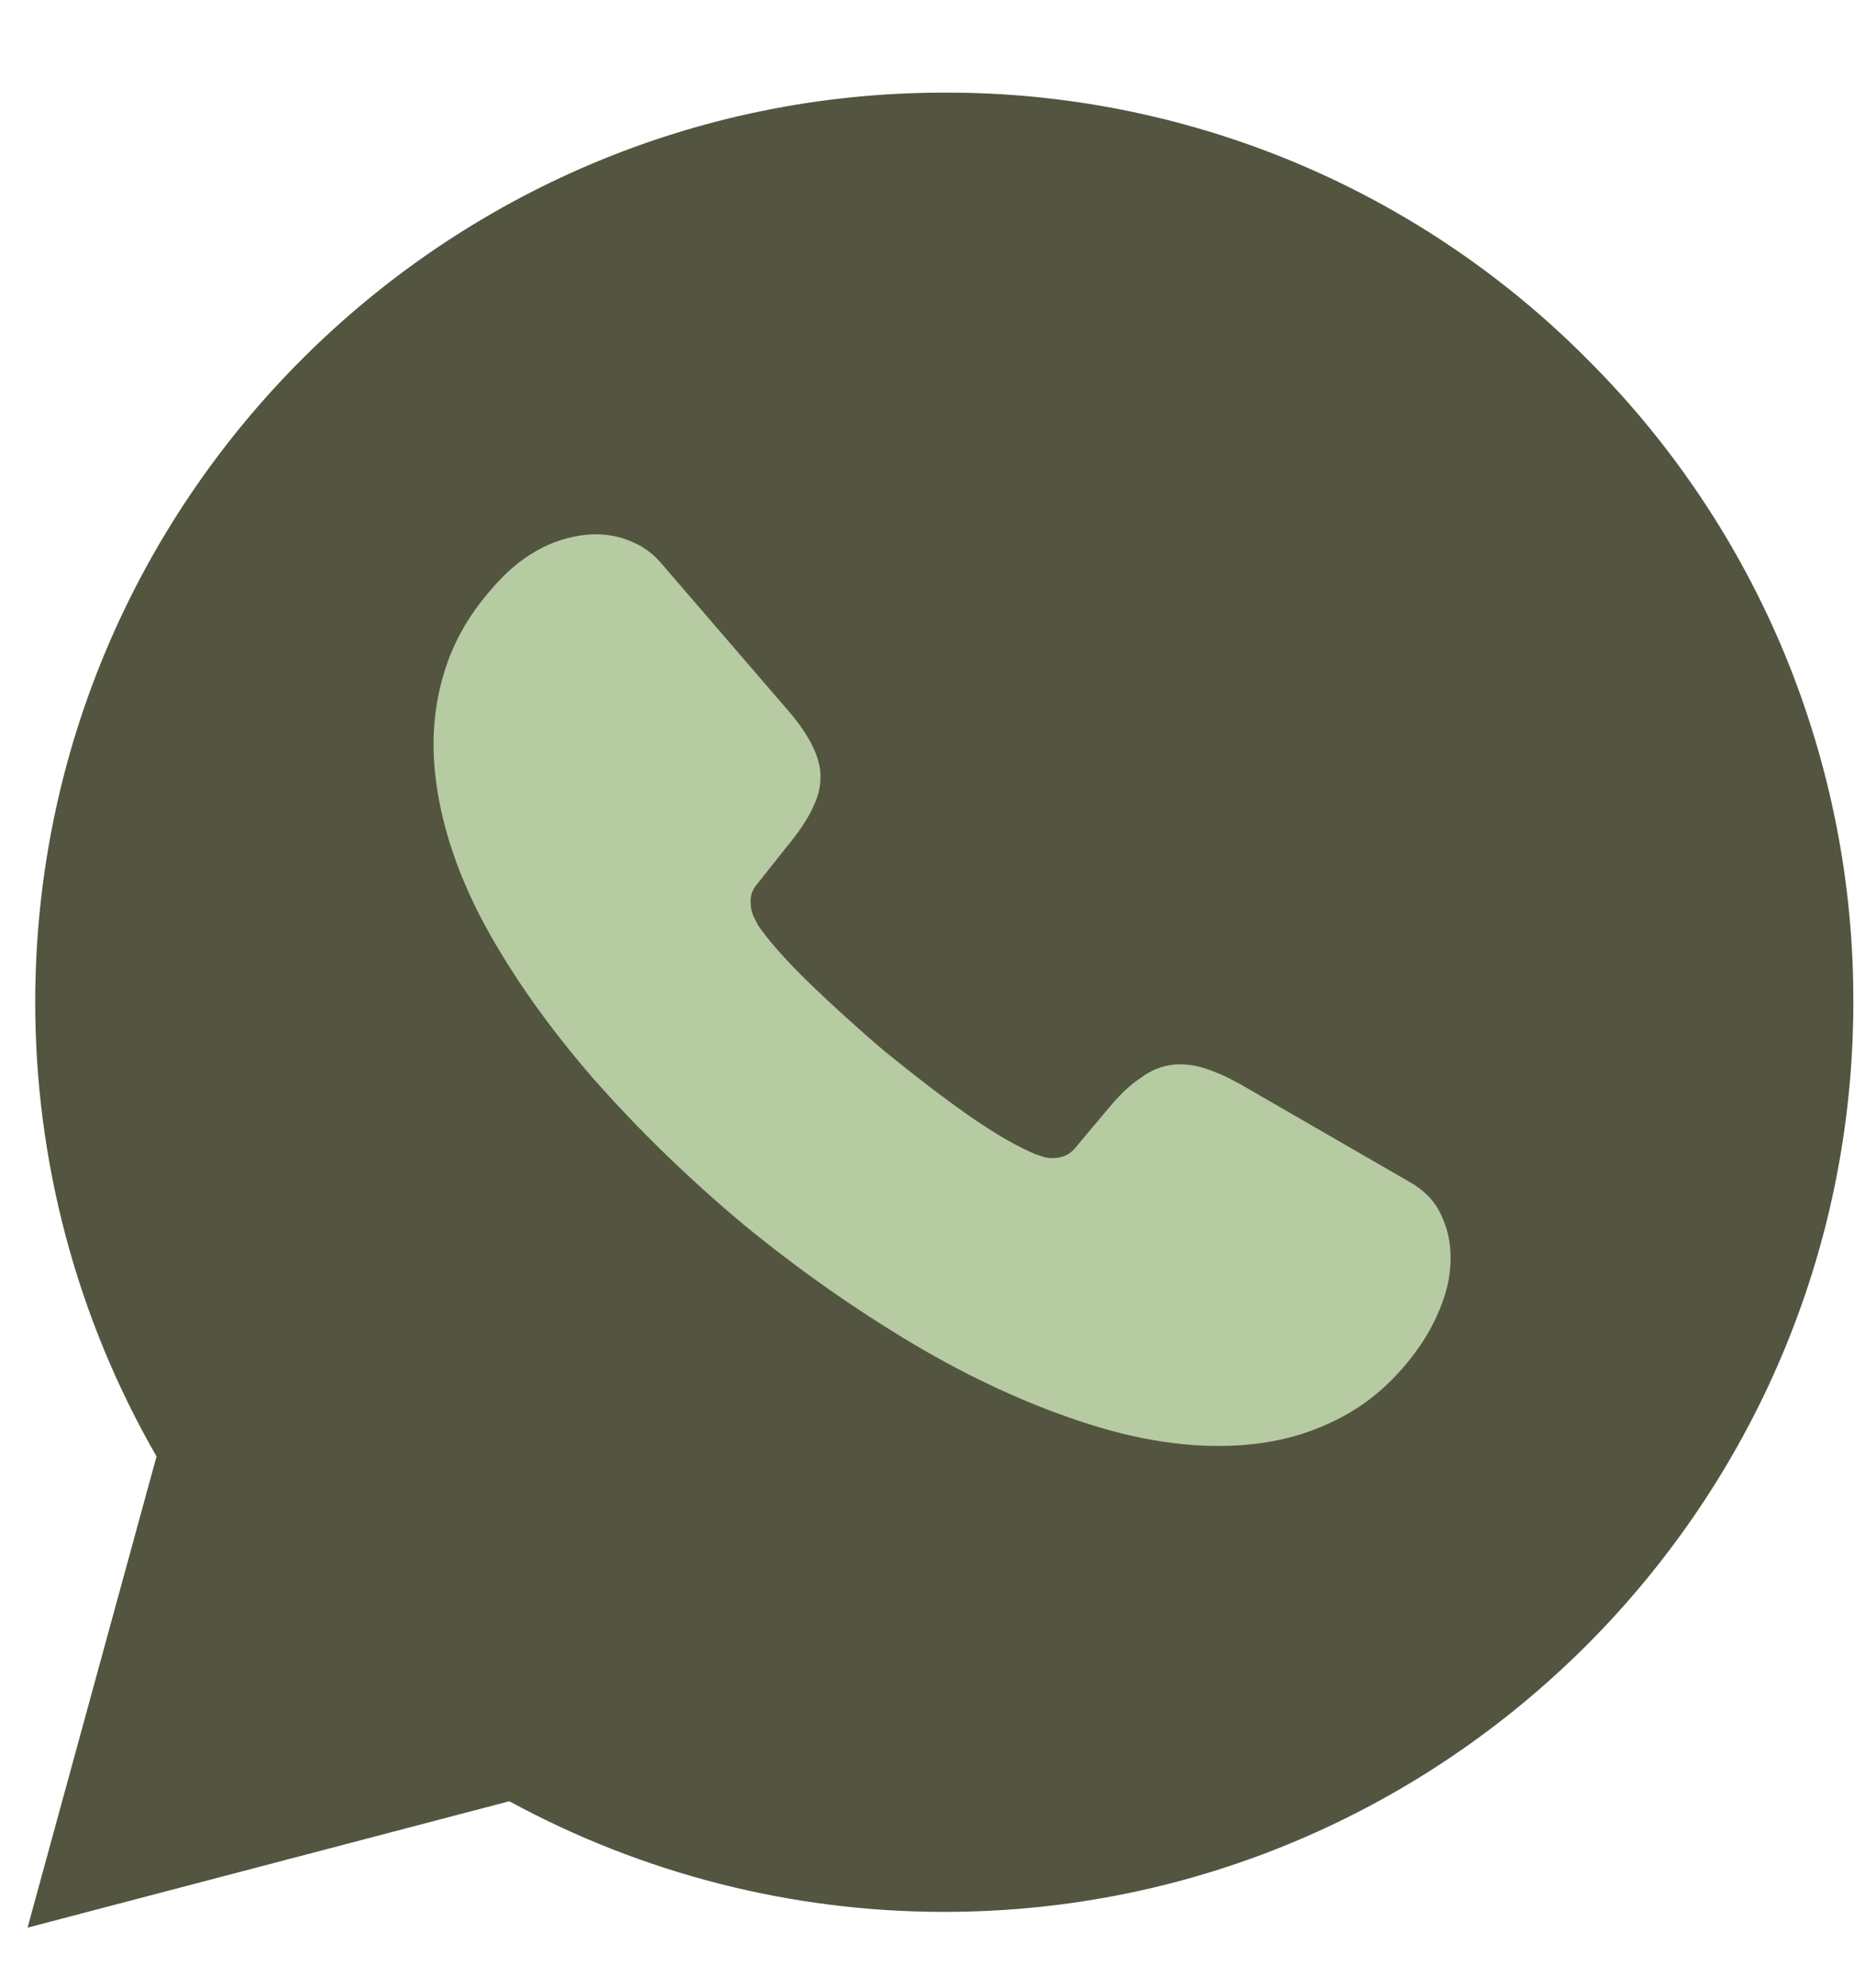
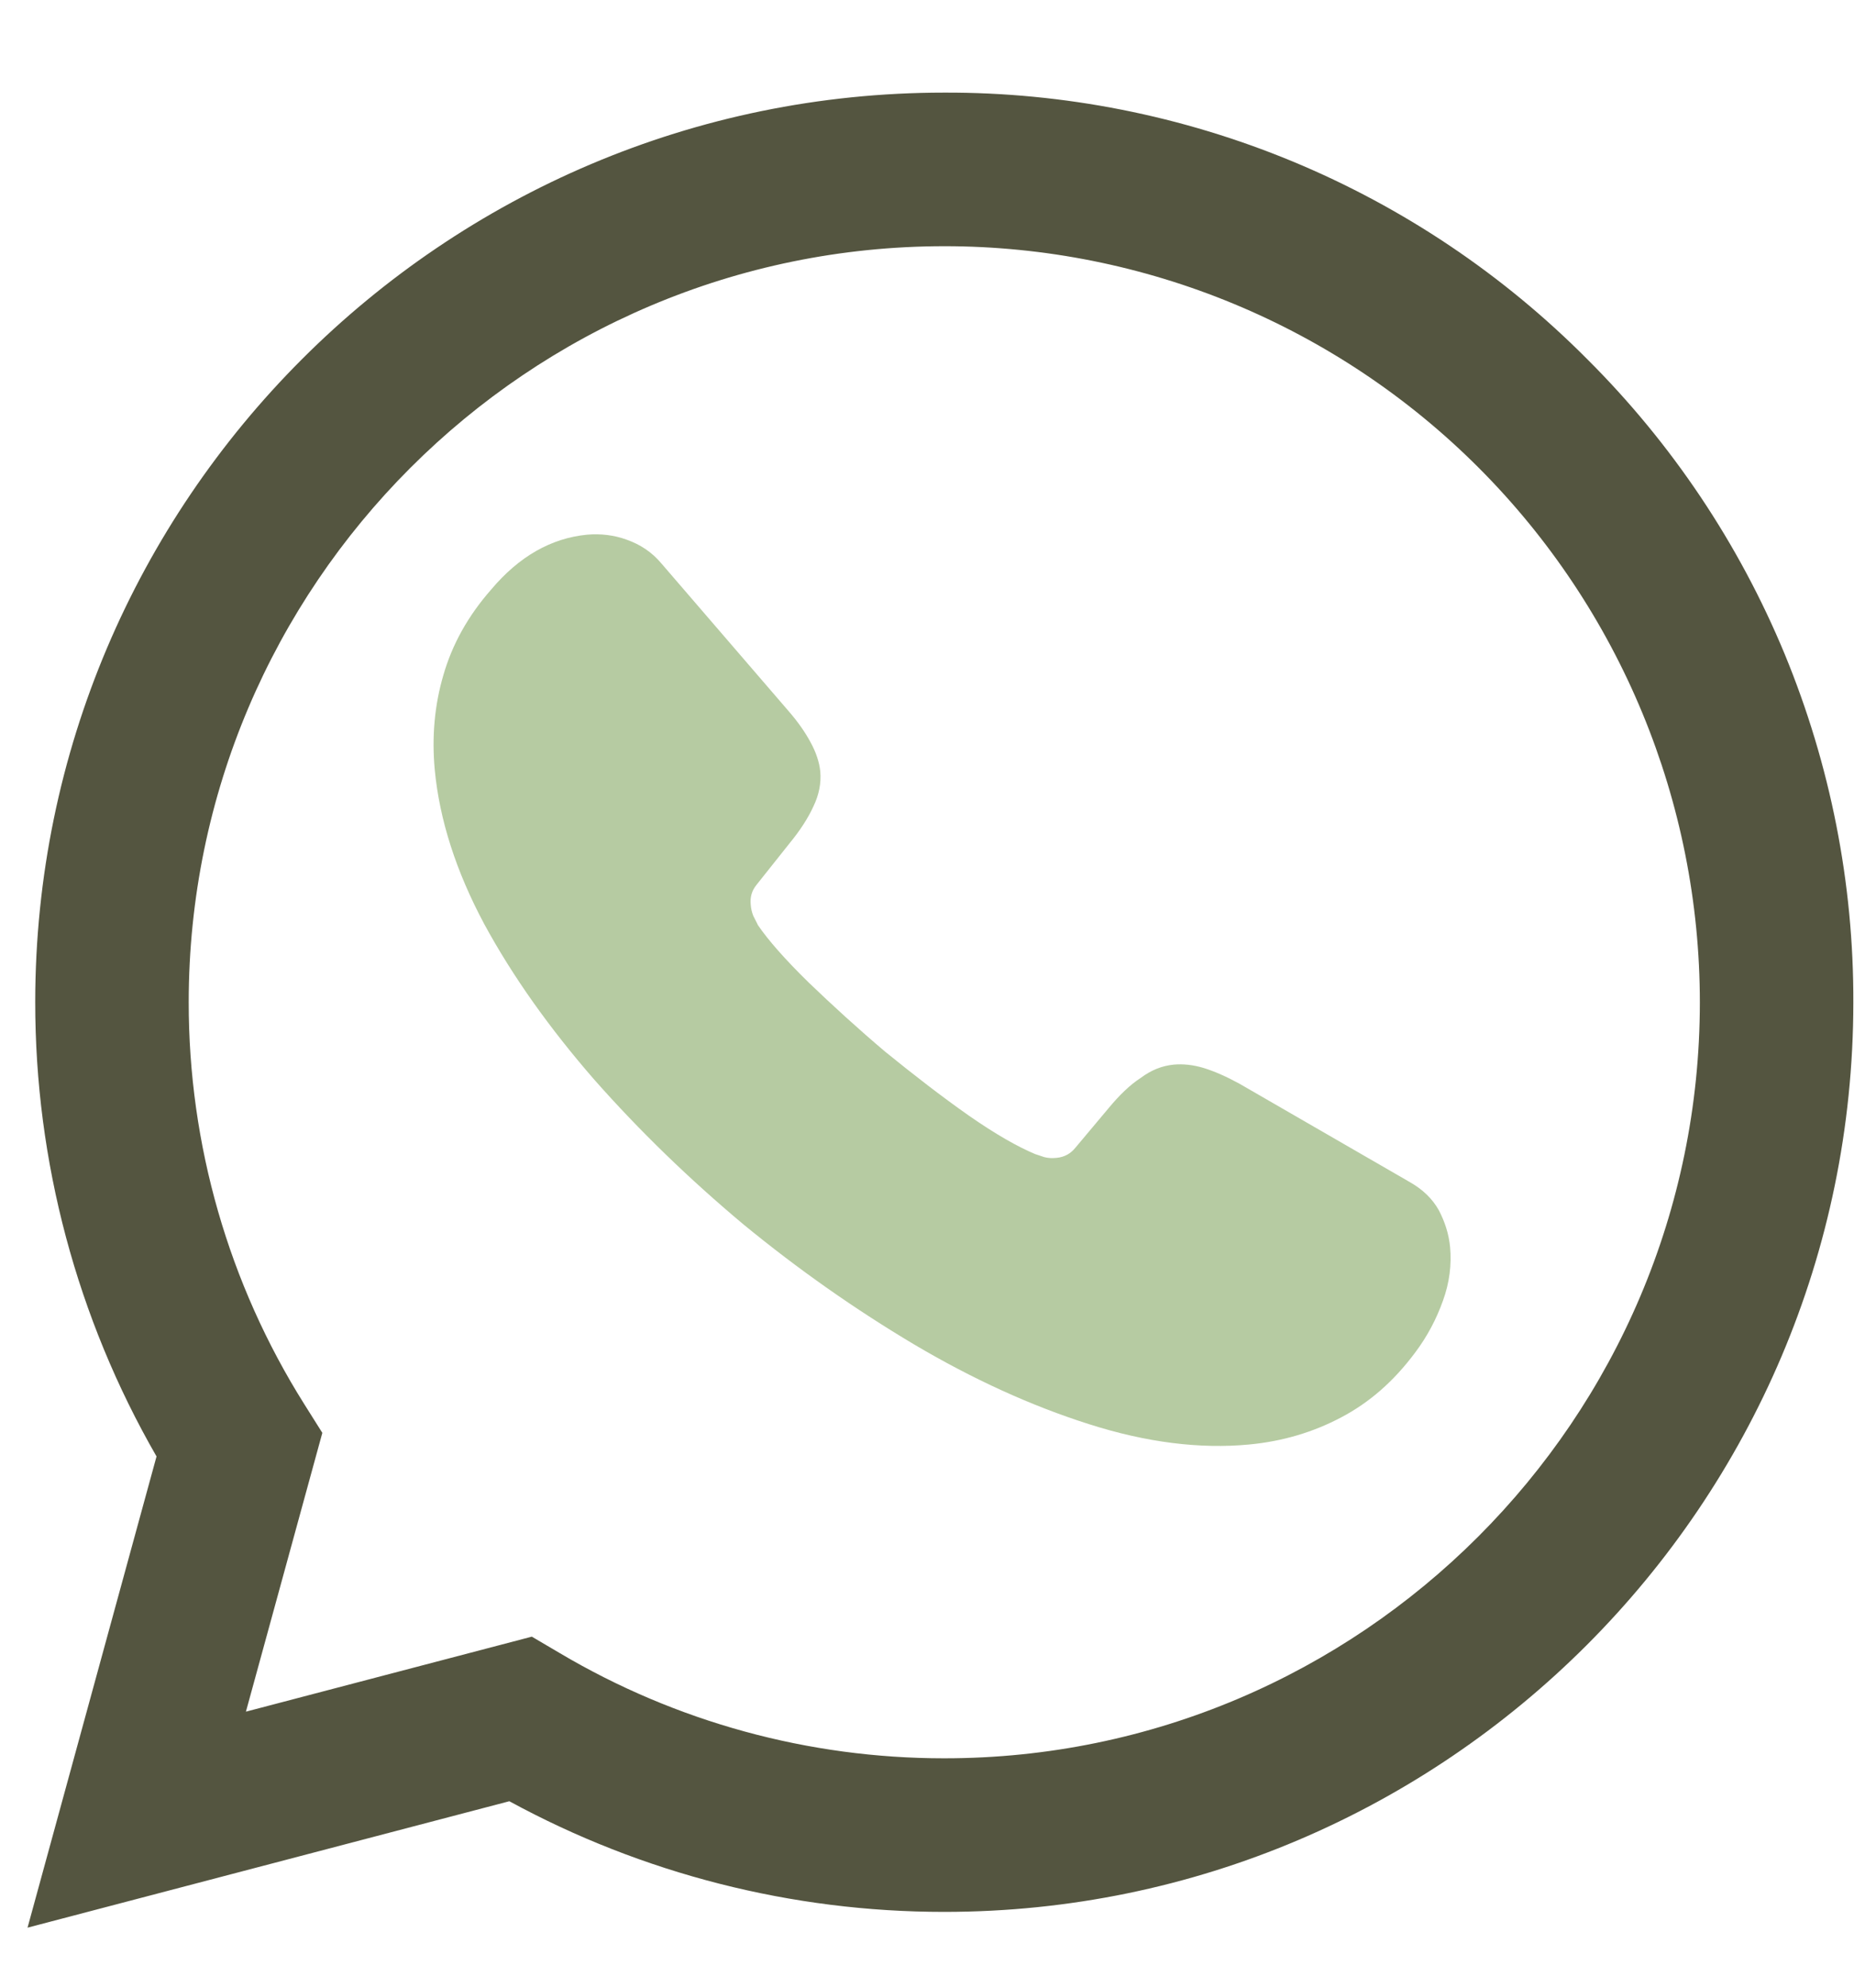
<svg xmlns="http://www.w3.org/2000/svg" width="14" height="15" viewBox="0 0 14 15" fill="none">
  <path d="M11.986 2.711C11.35 2.071 10.594 1.564 9.76 1.218C8.926 0.873 8.033 0.696 7.13 0.699C3.347 0.699 0.268 3.777 0.266 7.56C0.265 8.765 0.581 9.948 1.182 10.991L0.208 14.547L3.846 13.593C4.853 14.141 5.981 14.428 7.128 14.428H7.131C10.914 14.428 13.993 11.349 13.995 7.566C13.998 6.664 13.821 5.771 13.477 4.937C13.132 4.104 12.625 3.347 11.986 2.711ZM7.131 13.269H7.128C6.107 13.269 5.104 12.995 4.225 12.474L4.016 12.351L1.857 12.917L2.434 10.813L2.298 10.597C1.726 9.688 1.424 8.636 1.425 7.562C1.426 4.416 3.986 1.858 7.133 1.858C8.646 1.858 10.097 2.46 11.166 3.53C12.236 4.601 12.836 6.052 12.836 7.565C12.835 10.71 10.275 13.269 7.131 13.269Z" fill="#545540" />
-   <path d="M1.857 10.744L1.01 13.673H1.494L4.011 12.85C4.504 13.004 5.575 13.31 5.924 13.31C6.359 13.31 8.392 13.504 9.094 13.31C9.796 13.117 11.369 12.269 11.926 11.398C12.483 10.527 12.991 8.736 13.064 7.211C13.136 5.686 12.216 4.355 11.926 3.798C11.636 3.241 9.143 1.644 7.884 1.305C6.625 0.966 4.786 1.886 3.6 2.201C2.414 2.515 1.01 5.541 0.817 6.727C0.662 7.675 1.446 9.8 1.857 10.744Z" fill="#545540" />
  <path d="M10.95 9.411C10.962 9.542 10.946 9.679 10.896 9.816C10.847 9.953 10.779 10.084 10.684 10.21C10.524 10.424 10.341 10.584 10.128 10.696C9.919 10.807 9.687 10.877 9.432 10.901C9.061 10.936 8.657 10.886 8.222 10.747C7.787 10.609 7.346 10.408 6.903 10.146C6.456 9.88 6.027 9.579 5.614 9.24C5.204 8.897 4.828 8.533 4.487 8.147C4.15 7.76 3.871 7.368 3.657 6.974C3.444 6.576 3.319 6.188 3.283 5.81C3.26 5.562 3.281 5.322 3.348 5.095C3.414 4.865 3.533 4.649 3.709 4.449C3.92 4.198 4.164 4.061 4.433 4.035C4.535 4.026 4.638 4.038 4.733 4.073C4.832 4.108 4.922 4.165 4.996 4.254L5.952 5.363C6.026 5.448 6.081 5.527 6.122 5.604C6.162 5.677 6.187 5.752 6.194 5.821C6.202 5.908 6.185 5.998 6.142 6.086C6.102 6.174 6.041 6.268 5.962 6.364L5.713 6.677C5.677 6.721 5.663 6.77 5.669 6.828C5.671 6.857 5.677 6.882 5.688 6.911C5.701 6.939 5.714 6.96 5.723 6.981C5.8 7.094 5.928 7.24 6.106 7.414C6.287 7.588 6.48 7.764 6.687 7.939C6.902 8.113 7.108 8.273 7.316 8.419C7.52 8.561 7.687 8.655 7.816 8.709C7.835 8.715 7.858 8.723 7.885 8.732C7.915 8.74 7.944 8.741 7.977 8.738C8.039 8.732 8.084 8.706 8.12 8.662L8.371 8.363C8.453 8.264 8.534 8.186 8.613 8.135C8.692 8.076 8.773 8.043 8.864 8.034C8.933 8.028 9.008 8.035 9.091 8.06C9.174 8.086 9.262 8.125 9.359 8.178L10.643 8.919C10.744 8.976 10.816 9.046 10.865 9.133C10.91 9.22 10.94 9.309 10.95 9.411Z" fill="#B6CBA2" />
</svg>